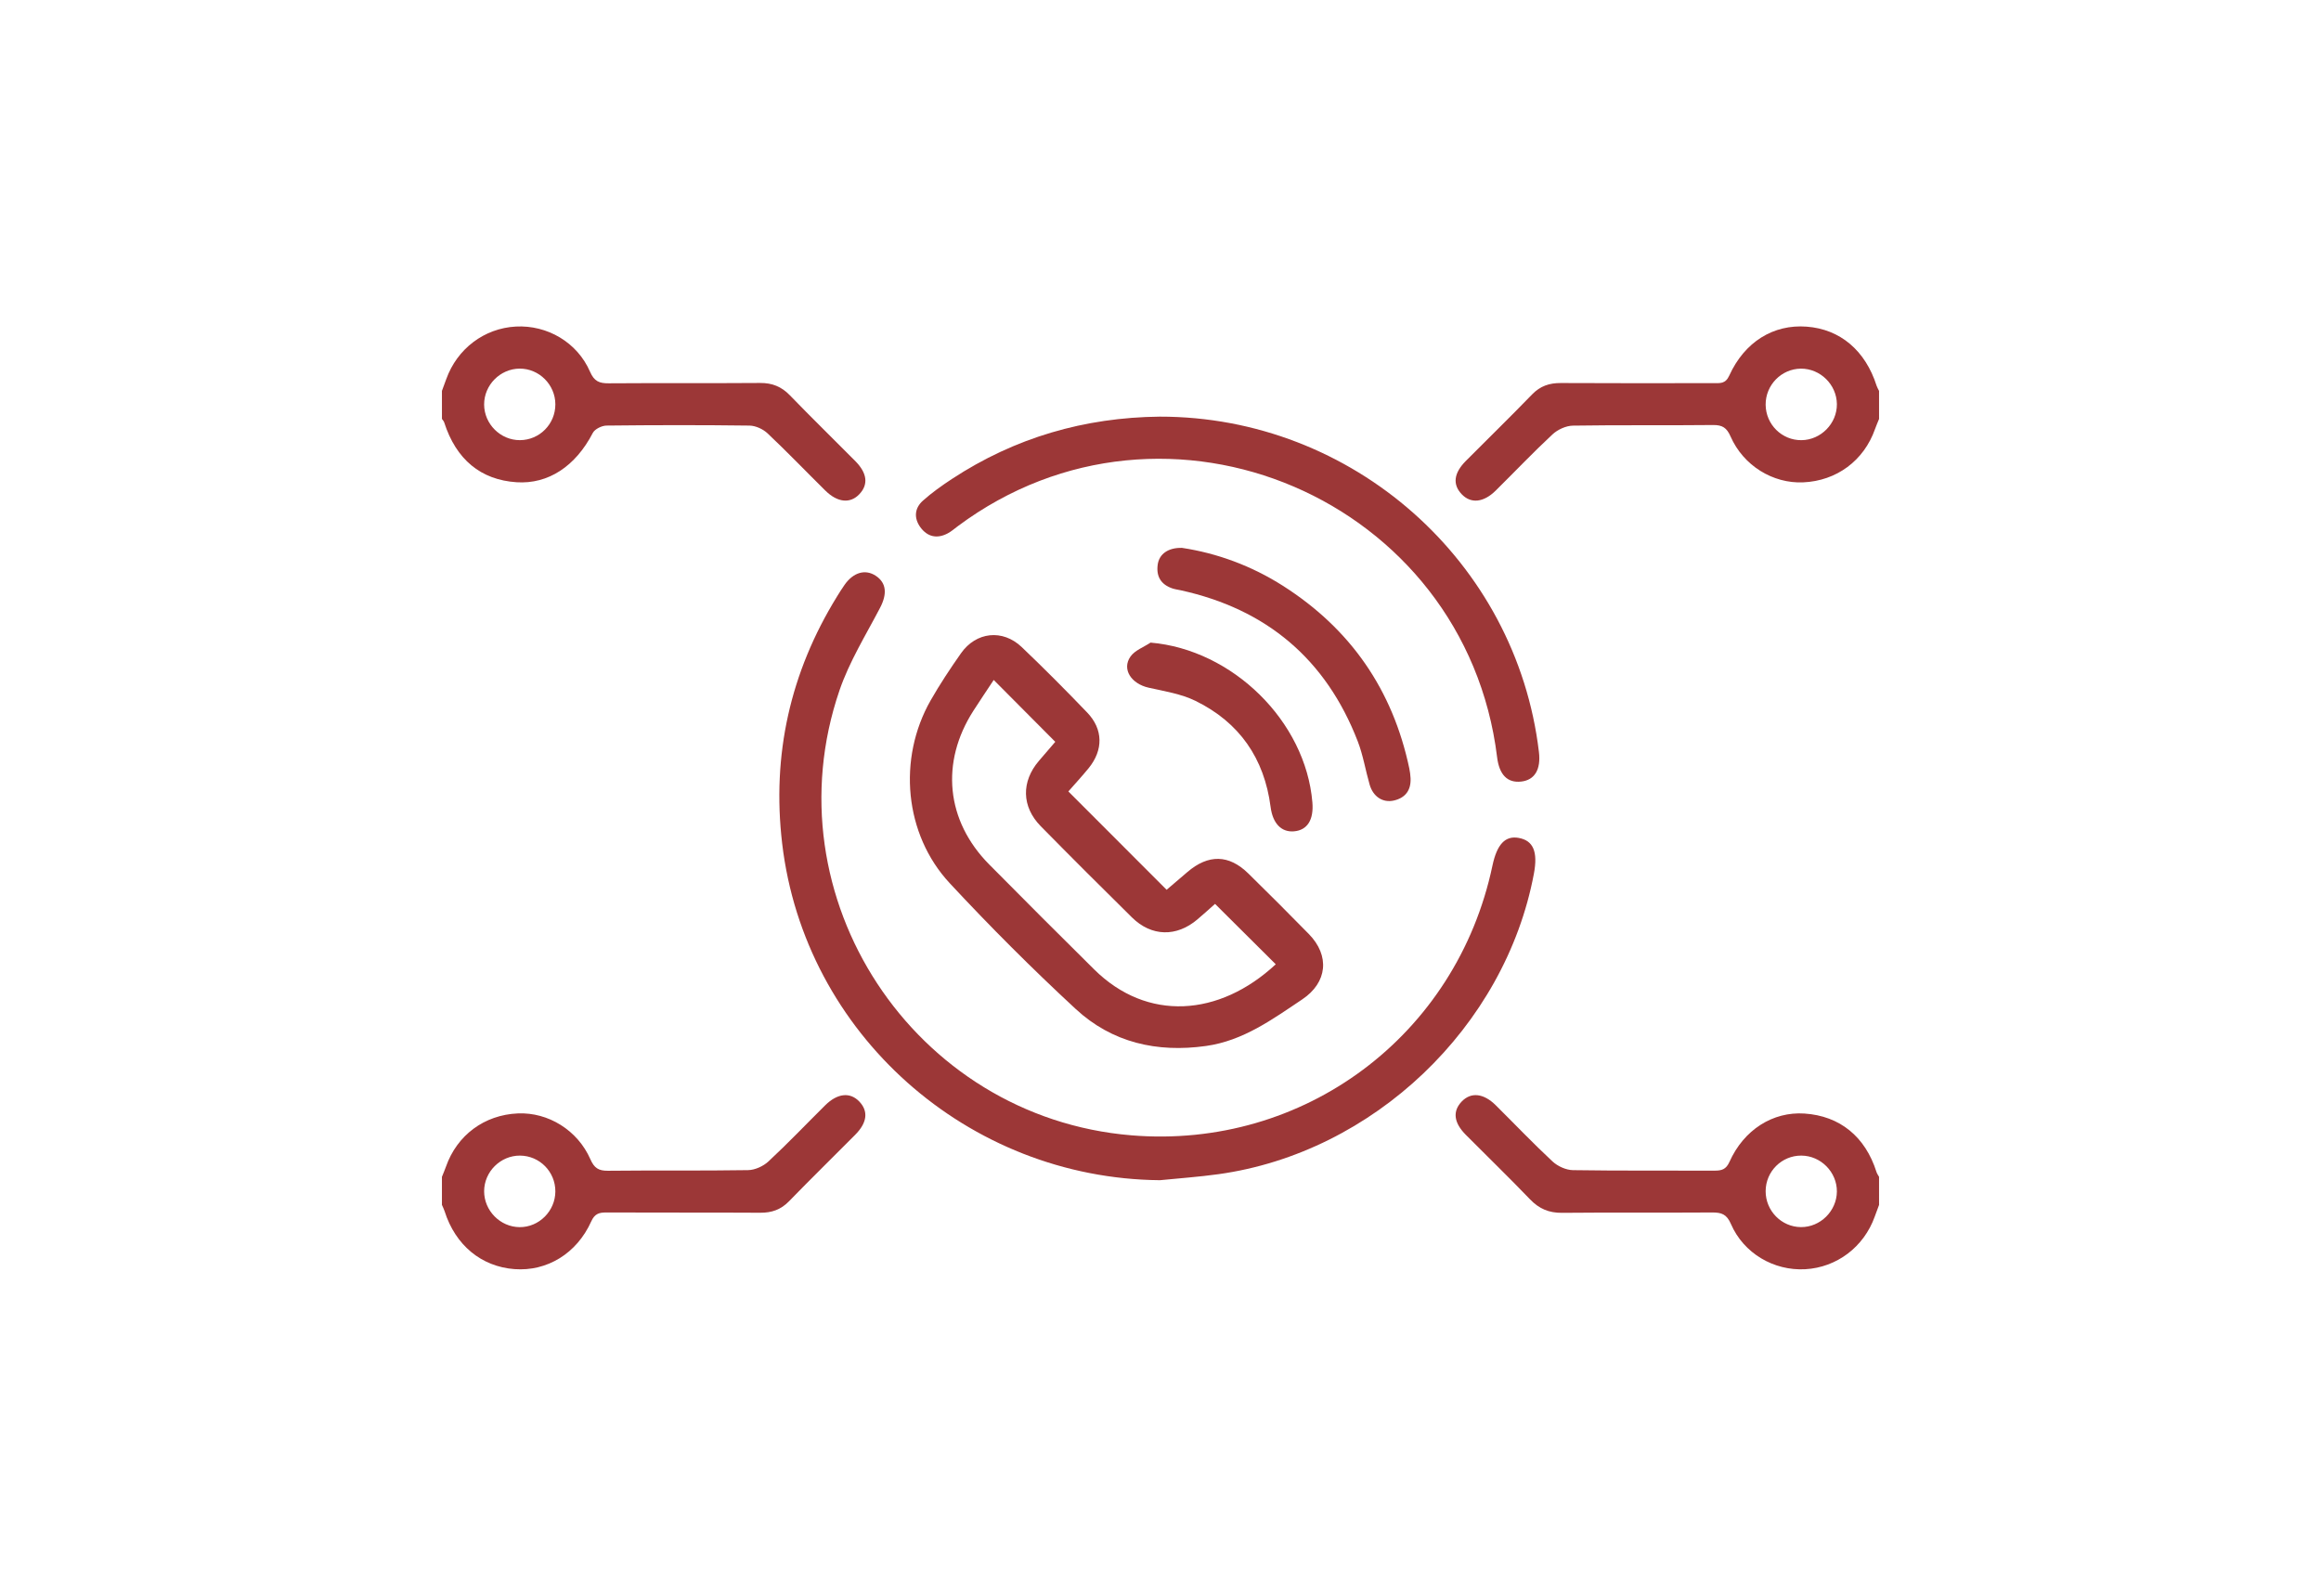
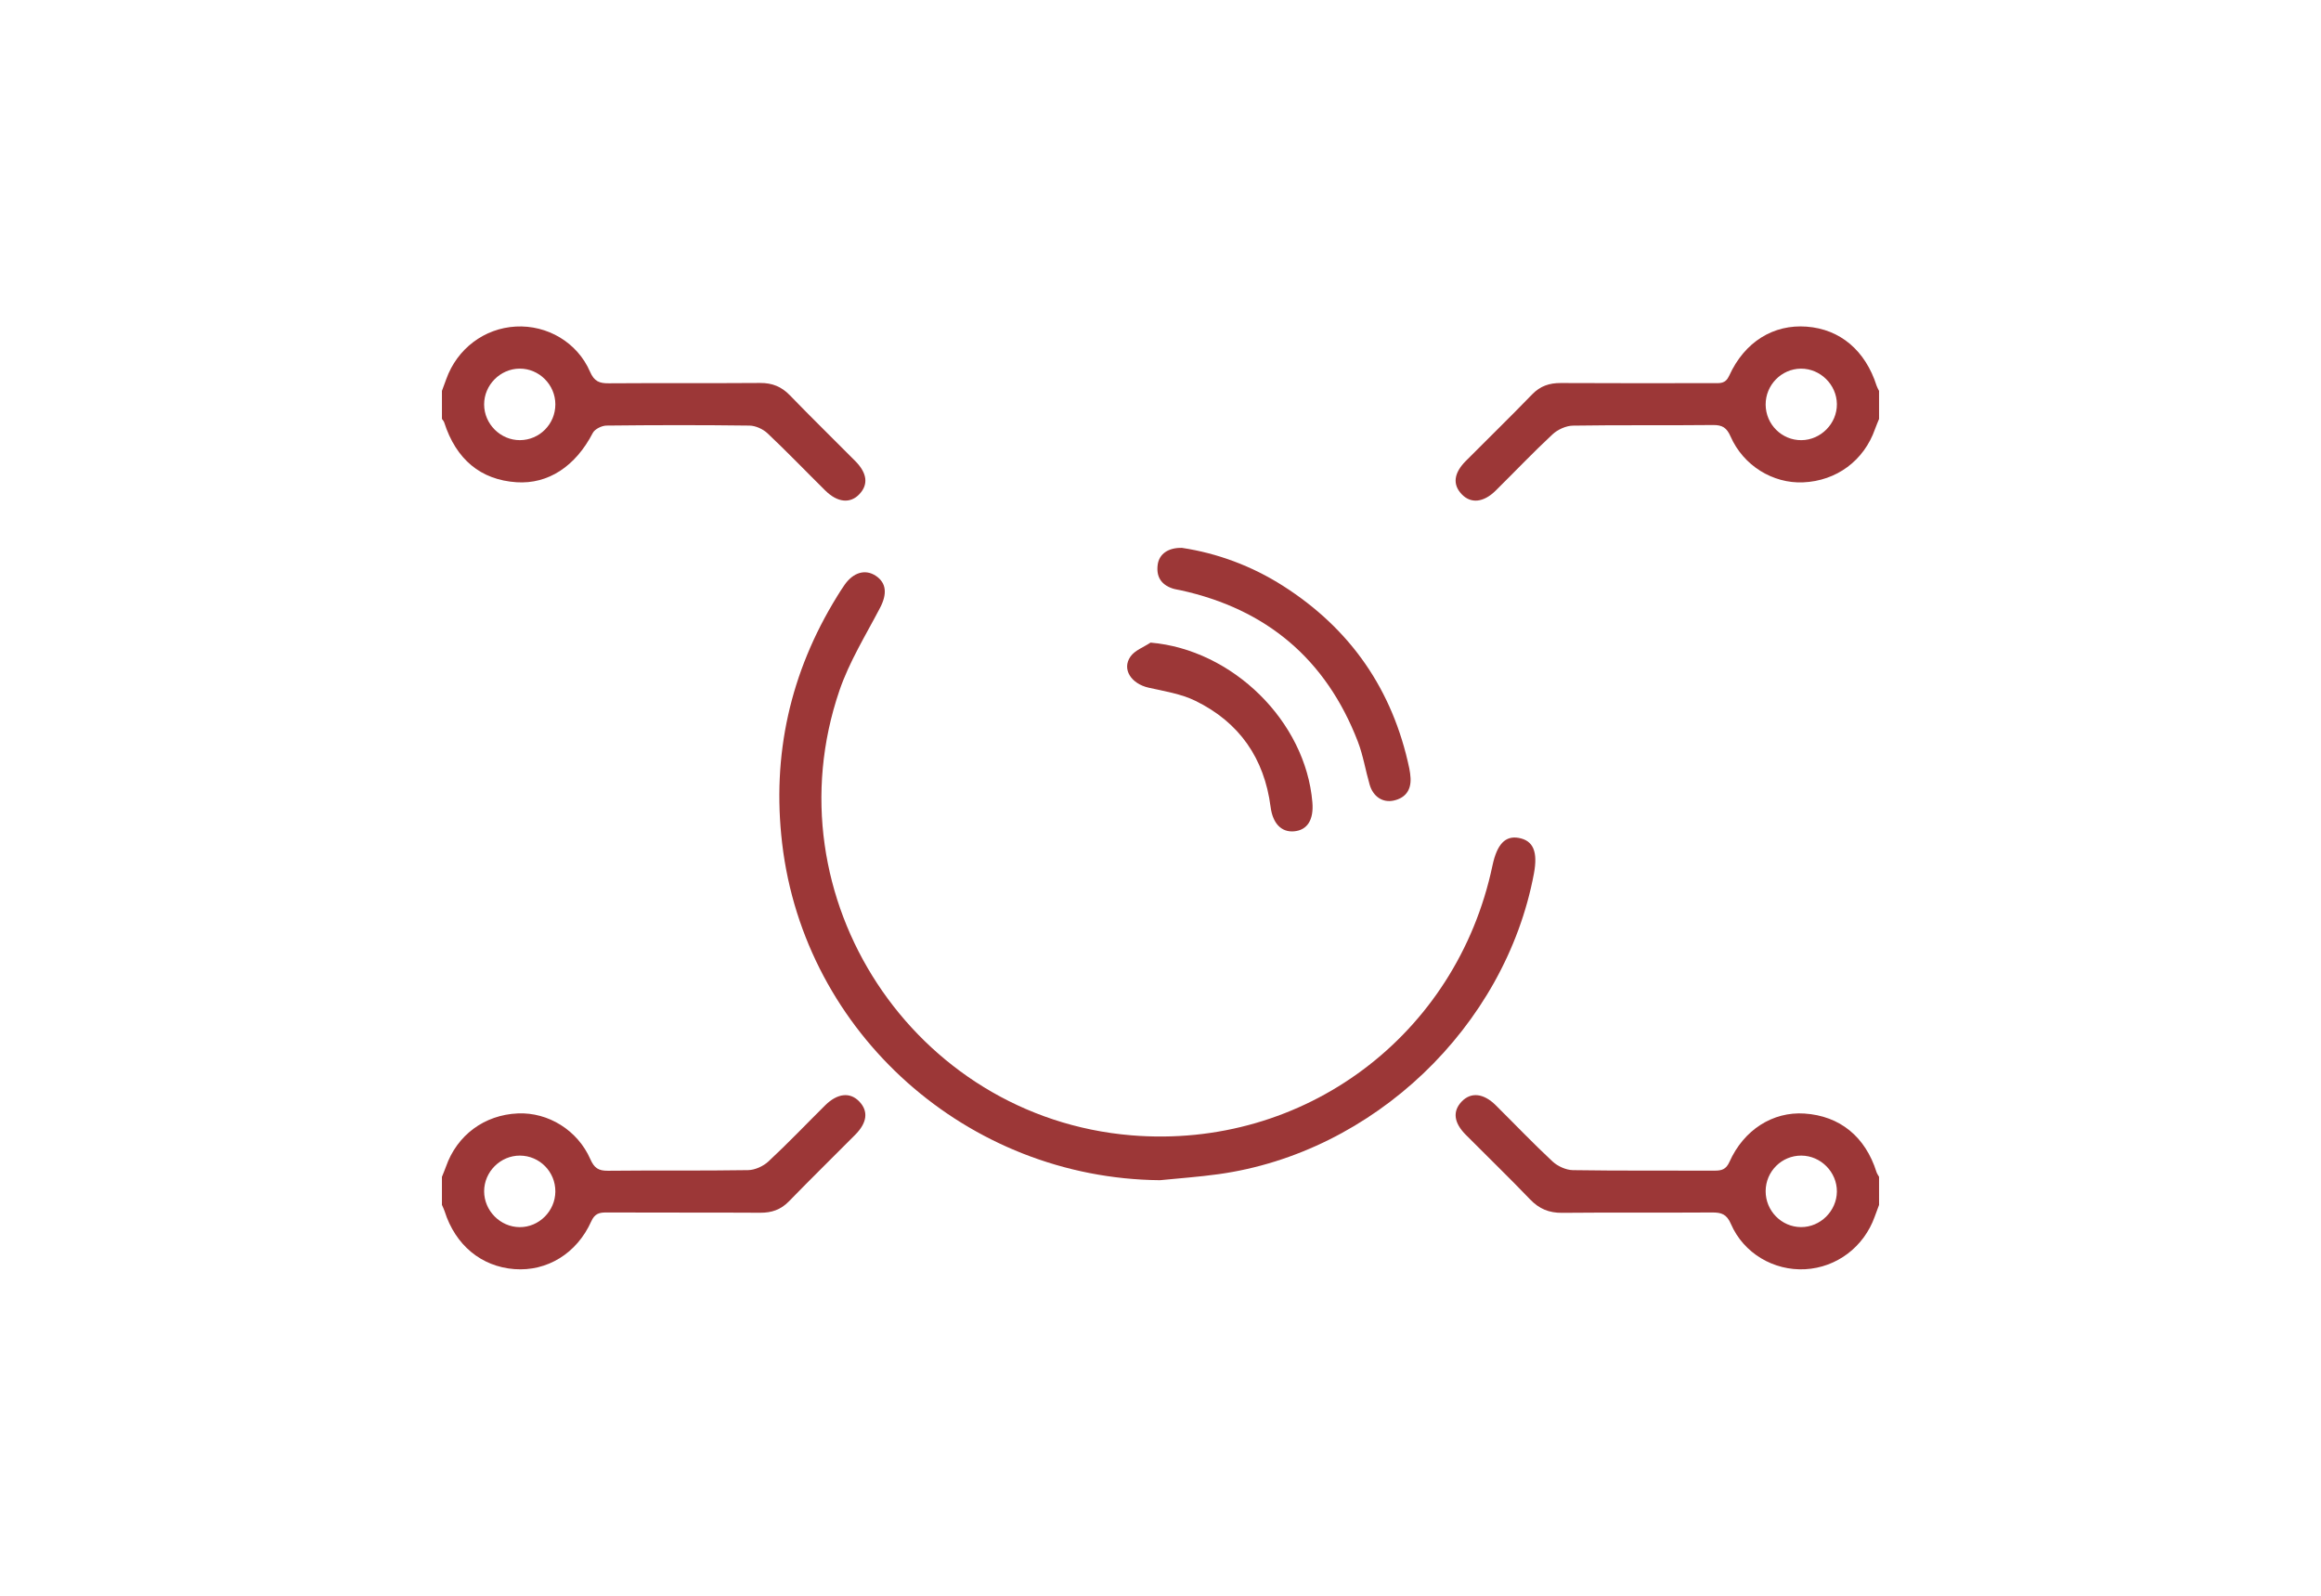
<svg xmlns="http://www.w3.org/2000/svg" version="1.1" id="Layer_1" x="0px" y="0px" width="160px" height="110px" viewBox="-25 0 160 110" enable-background="new -25 0 160 110" xml:space="preserve">
  <g>
    <path fill-rule="evenodd" clip-rule="evenodd" fill="#9C3737" d="M104.535,28.879c-0.094,0.232-0.195,0.462-0.28,0.7   c-0.762,2.172-2.652,3.573-4.958,3.671c-2.085,0.089-4.117-1.154-4.999-3.163c-0.263-0.6-0.562-0.796-1.206-0.789   c-3.221,0.035-6.443-0.009-9.663,0.042c-0.477,0.008-1.05,0.271-1.405,0.602c-1.343,1.25-2.609,2.583-3.915,3.874   c-0.844,0.835-1.721,0.915-2.354,0.243c-0.629-0.667-0.54-1.445,0.29-2.282c1.521-1.532,3.07-3.036,4.569-4.587   c0.563-0.582,1.192-0.792,1.982-0.787c3.51,0.021,7.021,0.01,10.532,0.007c0.437-0.001,0.815,0.065,1.079-0.519   c1.059-2.331,3.05-3.547,5.333-3.375c2.314,0.173,4.054,1.645,4.828,4.082c0.039,0.121,0.11,0.23,0.166,0.347   C104.535,27.588,104.535,28.233,104.535,28.879z M101.627,27.856c-0.013-1.342-1.145-2.455-2.482-2.444   c-1.344,0.011-2.439,1.132-2.429,2.486c0.012,1.361,1.119,2.458,2.47,2.444C100.524,30.328,101.64,29.195,101.627,27.856z" />
    <path fill-rule="evenodd" clip-rule="evenodd" fill="#9C3737" d="M104.535,83.057c-0.1,0.27-0.203,0.539-0.3,0.81   c-0.747,2.088-2.617,3.504-4.794,3.624c-2.158,0.117-4.242-1.092-5.118-3.119c-0.29-0.676-0.653-0.797-1.294-0.793   c-3.447,0.024-6.893-0.01-10.34,0.024c-0.907,0.01-1.588-0.276-2.215-0.93c-1.448-1.511-2.956-2.965-4.431-4.452   c-0.829-0.836-0.915-1.615-0.287-2.282c0.637-0.673,1.51-0.589,2.354,0.248c1.305,1.292,2.57,2.624,3.914,3.874   c0.355,0.33,0.929,0.592,1.407,0.6c3.253,0.051,6.506,0.02,9.76,0.034c0.49,0.002,0.796-0.081,1.031-0.605   c0.989-2.215,2.995-3.475,5.169-3.331c2.438,0.16,4.199,1.592,4.967,4.034c0.038,0.117,0.117,0.22,0.176,0.33   C104.535,81.768,104.535,82.412,104.535,83.057z M101.627,82.137c0.01-1.34-1.104-2.47-2.447-2.479   c-1.354-0.009-2.458,1.087-2.464,2.449c-0.005,1.354,1.092,2.474,2.436,2.48C100.486,84.596,101.615,83.479,101.627,82.137z" />
    <path fill-rule="evenodd" clip-rule="evenodd" fill="#9C3737" d="M5.465,26.944c0.099-0.271,0.2-0.539,0.298-0.81   c0.75-2.094,2.616-3.505,4.793-3.624c2.164-0.117,4.239,1.084,5.119,3.115c0.29,0.67,0.647,0.802,1.292,0.797   c3.479-0.025,6.957,0.003,10.436-0.023c0.834-0.006,1.473,0.254,2.053,0.855c1.478,1.529,3.001,3.011,4.497,4.521   c0.831,0.838,0.92,1.618,0.293,2.285c-0.629,0.67-1.509,0.588-2.354-0.246c-1.329-1.313-2.623-2.662-3.981-3.943   c-0.312-0.294-0.821-0.528-1.244-0.534c-3.284-0.043-6.57-0.038-9.854-0.001c-0.326,0.003-0.81,0.239-0.948,0.507   c-1.189,2.296-3.068,3.543-5.257,3.399c-2.469-0.163-4.168-1.57-4.988-4.128c-0.028-0.087-0.102-0.158-0.154-0.236   C5.465,28.233,5.465,27.588,5.465,26.944z M13.284,27.867c-0.005-1.351-1.12-2.464-2.462-2.457   c-1.341,0.008-2.454,1.132-2.448,2.476c0.004,1.343,1.128,2.46,2.469,2.455C12.197,30.334,13.288,29.229,13.284,27.867z" />
    <path fill-rule="evenodd" clip-rule="evenodd" fill="#9C3737" d="M5.465,81.122c0.092-0.233,0.194-0.465,0.278-0.702   c0.763-2.175,2.649-3.571,4.958-3.67c2.085-0.089,4.118,1.153,4.998,3.161c0.264,0.6,0.558,0.798,1.206,0.792   c3.221-0.036,6.441,0.009,9.662-0.043c0.479-0.008,1.051-0.269,1.407-0.6c1.344-1.249,2.61-2.58,3.915-3.873   c0.845-0.836,1.721-0.92,2.353-0.25c0.628,0.664,0.542,1.448-0.285,2.283c-1.52,1.533-3.065,3.04-4.568,4.589   c-0.562,0.578-1.193,0.793-1.982,0.788c-3.543-0.021-7.086-0.001-10.629-0.018c-0.499-0.002-0.79,0.102-1.021,0.616   c-0.993,2.212-3.051,3.459-5.296,3.288c-2.285-0.174-4.072-1.656-4.81-3.986c-0.048-0.152-0.123-0.294-0.186-0.441   C5.465,82.412,5.465,81.768,5.465,81.122z M13.284,82.133c0.006-1.361-1.084-2.467-2.44-2.475c-1.342-0.006-2.466,1.11-2.47,2.453   c-0.003,1.342,1.109,2.47,2.448,2.479C12.158,84.599,13.277,83.481,13.284,82.133z" />
    <path fill-rule="evenodd" clip-rule="evenodd" fill="#9C3737" d="M54.964,81.354c-13.251-0.118-24.506-10.097-26.046-23.218   c-0.716-6.096,0.552-11.784,3.784-17.02c0.168-0.274,0.34-0.547,0.525-0.81c0.605-0.857,1.422-1.089,2.141-0.618   c0.746,0.491,0.797,1.258,0.301,2.208c-0.98,1.876-2.121,3.711-2.8,5.698c-4.871,14.249,5.119,29.418,20.115,30.666   c11.9,0.986,22.427-6.869,24.898-18.586c0.313-1.479,0.882-2.082,1.81-1.915c1.007,0.182,1.333,0.949,1.048,2.47   c-1.986,10.563-11.07,19.228-21.742,20.71C57.661,81.125,56.309,81.219,54.964,81.354z" />
-     <path fill-rule="evenodd" clip-rule="evenodd" fill="#9C3737" d="M48.648,54.556c2.275,2.276,4.48,4.483,6.774,6.779   c0.426-0.364,0.927-0.792,1.43-1.222c1.446-1.238,2.86-1.218,4.201,0.097c1.405,1.376,2.794,2.767,4.17,4.171   c1.467,1.497,1.285,3.348-0.457,4.512c-2.058,1.376-4.065,2.848-6.627,3.208c-3.382,0.476-6.48-0.231-8.983-2.548   c-3.001-2.776-5.901-5.678-8.686-8.673c-3.136-3.371-3.603-8.584-1.317-12.598c0.637-1.118,1.352-2.194,2.092-3.248   c1.042-1.485,2.873-1.684,4.189-0.429c1.539,1.468,3.04,2.977,4.512,4.511c1.111,1.157,1.118,2.589,0.096,3.842   C49.595,53.504,49.115,54.023,48.648,54.556z M43.503,46.871c-0.482,0.73-0.949,1.42-1.4,2.122   c-2.288,3.563-1.887,7.586,1.079,10.586c2.4,2.428,4.817,4.841,7.242,7.242c3.654,3.62,8.623,3.272,12.521-0.351   c-1.378-1.371-2.759-2.745-4.185-4.163c-0.35,0.309-0.776,0.698-1.217,1.071c-1.443,1.224-3.167,1.188-4.512-0.139   c-2.109-2.08-4.208-4.174-6.285-6.285c-1.326-1.348-1.351-3.08-0.124-4.51c0.391-0.454,0.781-0.909,1.124-1.308   C46.312,49.694,44.952,48.328,43.503,46.871z" />
-     <path fill-rule="evenodd" clip-rule="evenodd" fill="#9C3737" d="M54.943,28.72c13.289-0.014,24.587,9.974,26.144,23.116   c0.145,1.207-0.291,1.933-1.22,2.039c-0.949,0.107-1.514-0.464-1.663-1.68c-2.183-17.798-22.793-26.63-37.169-15.929   c-0.233,0.173-0.455,0.37-0.708,0.503c-0.735,0.388-1.396,0.236-1.877-0.42c-0.461-0.63-0.409-1.318,0.167-1.833   c0.621-0.556,1.311-1.044,2.009-1.503C44.97,30.163,49.759,28.777,54.943,28.72z" />
    <path fill-rule="evenodd" clip-rule="evenodd" fill="#9C3737" d="M56.48,37.766c2.414,0.364,4.79,1.232,6.961,2.615   c4.663,2.97,7.568,7.173,8.71,12.586c0.046,0.22,0.074,0.445,0.087,0.669c0.041,0.828-0.352,1.364-1.151,1.546   c-0.767,0.174-1.434-0.27-1.671-1.1c-0.286-0.987-0.448-2.02-0.816-2.973c-2.188-5.665-6.288-9.123-12.214-10.421   c-0.188-0.041-0.382-0.065-0.563-0.126c-0.788-0.265-1.128-0.826-1.016-1.64C54.908,38.192,55.522,37.744,56.48,37.766z" />
    <path fill-rule="evenodd" clip-rule="evenodd" fill="#9C3737" d="M54.314,44.296c5.652,0.482,10.689,5.418,11.156,11.01   c0.102,1.213-0.351,1.924-1.274,2c-0.858,0.07-1.458-0.535-1.606-1.68c-0.433-3.356-2.155-5.833-5.179-7.314   c-0.986-0.483-2.136-0.663-3.227-0.908c-1.198-0.268-1.867-1.271-1.254-2.146C53.233,44.826,53.843,44.61,54.314,44.296z" />
  </g>
</svg>